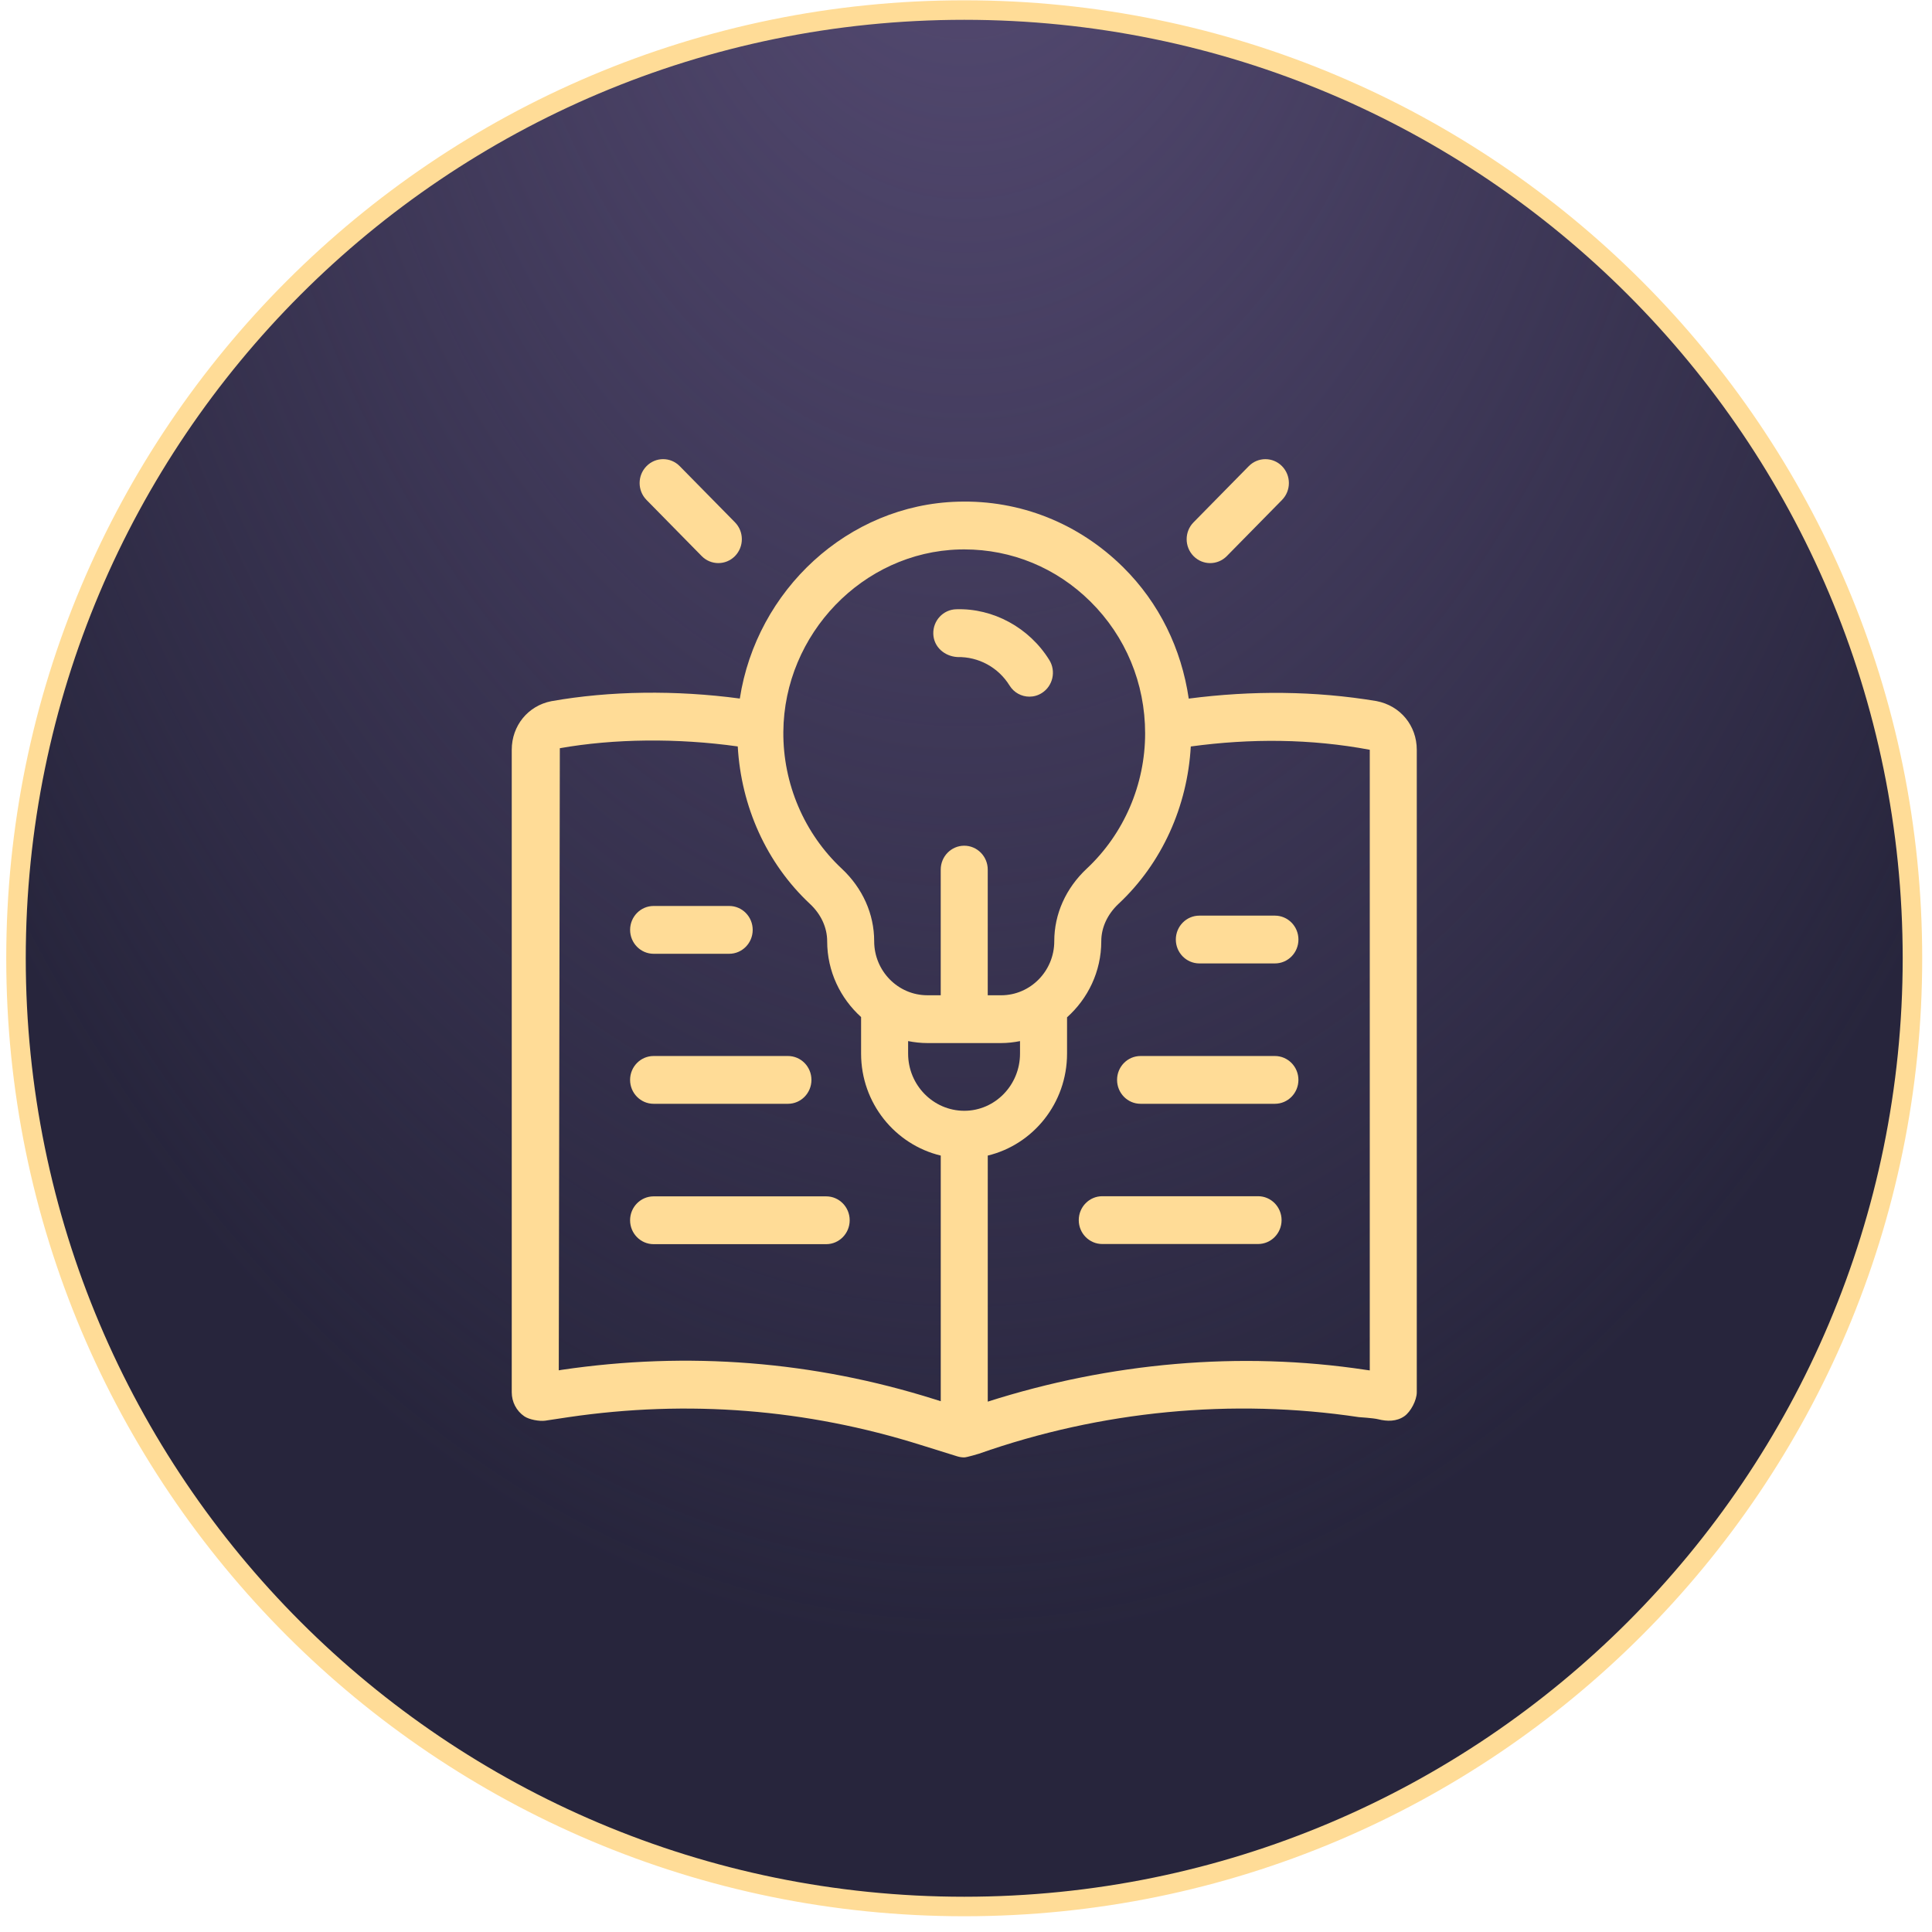
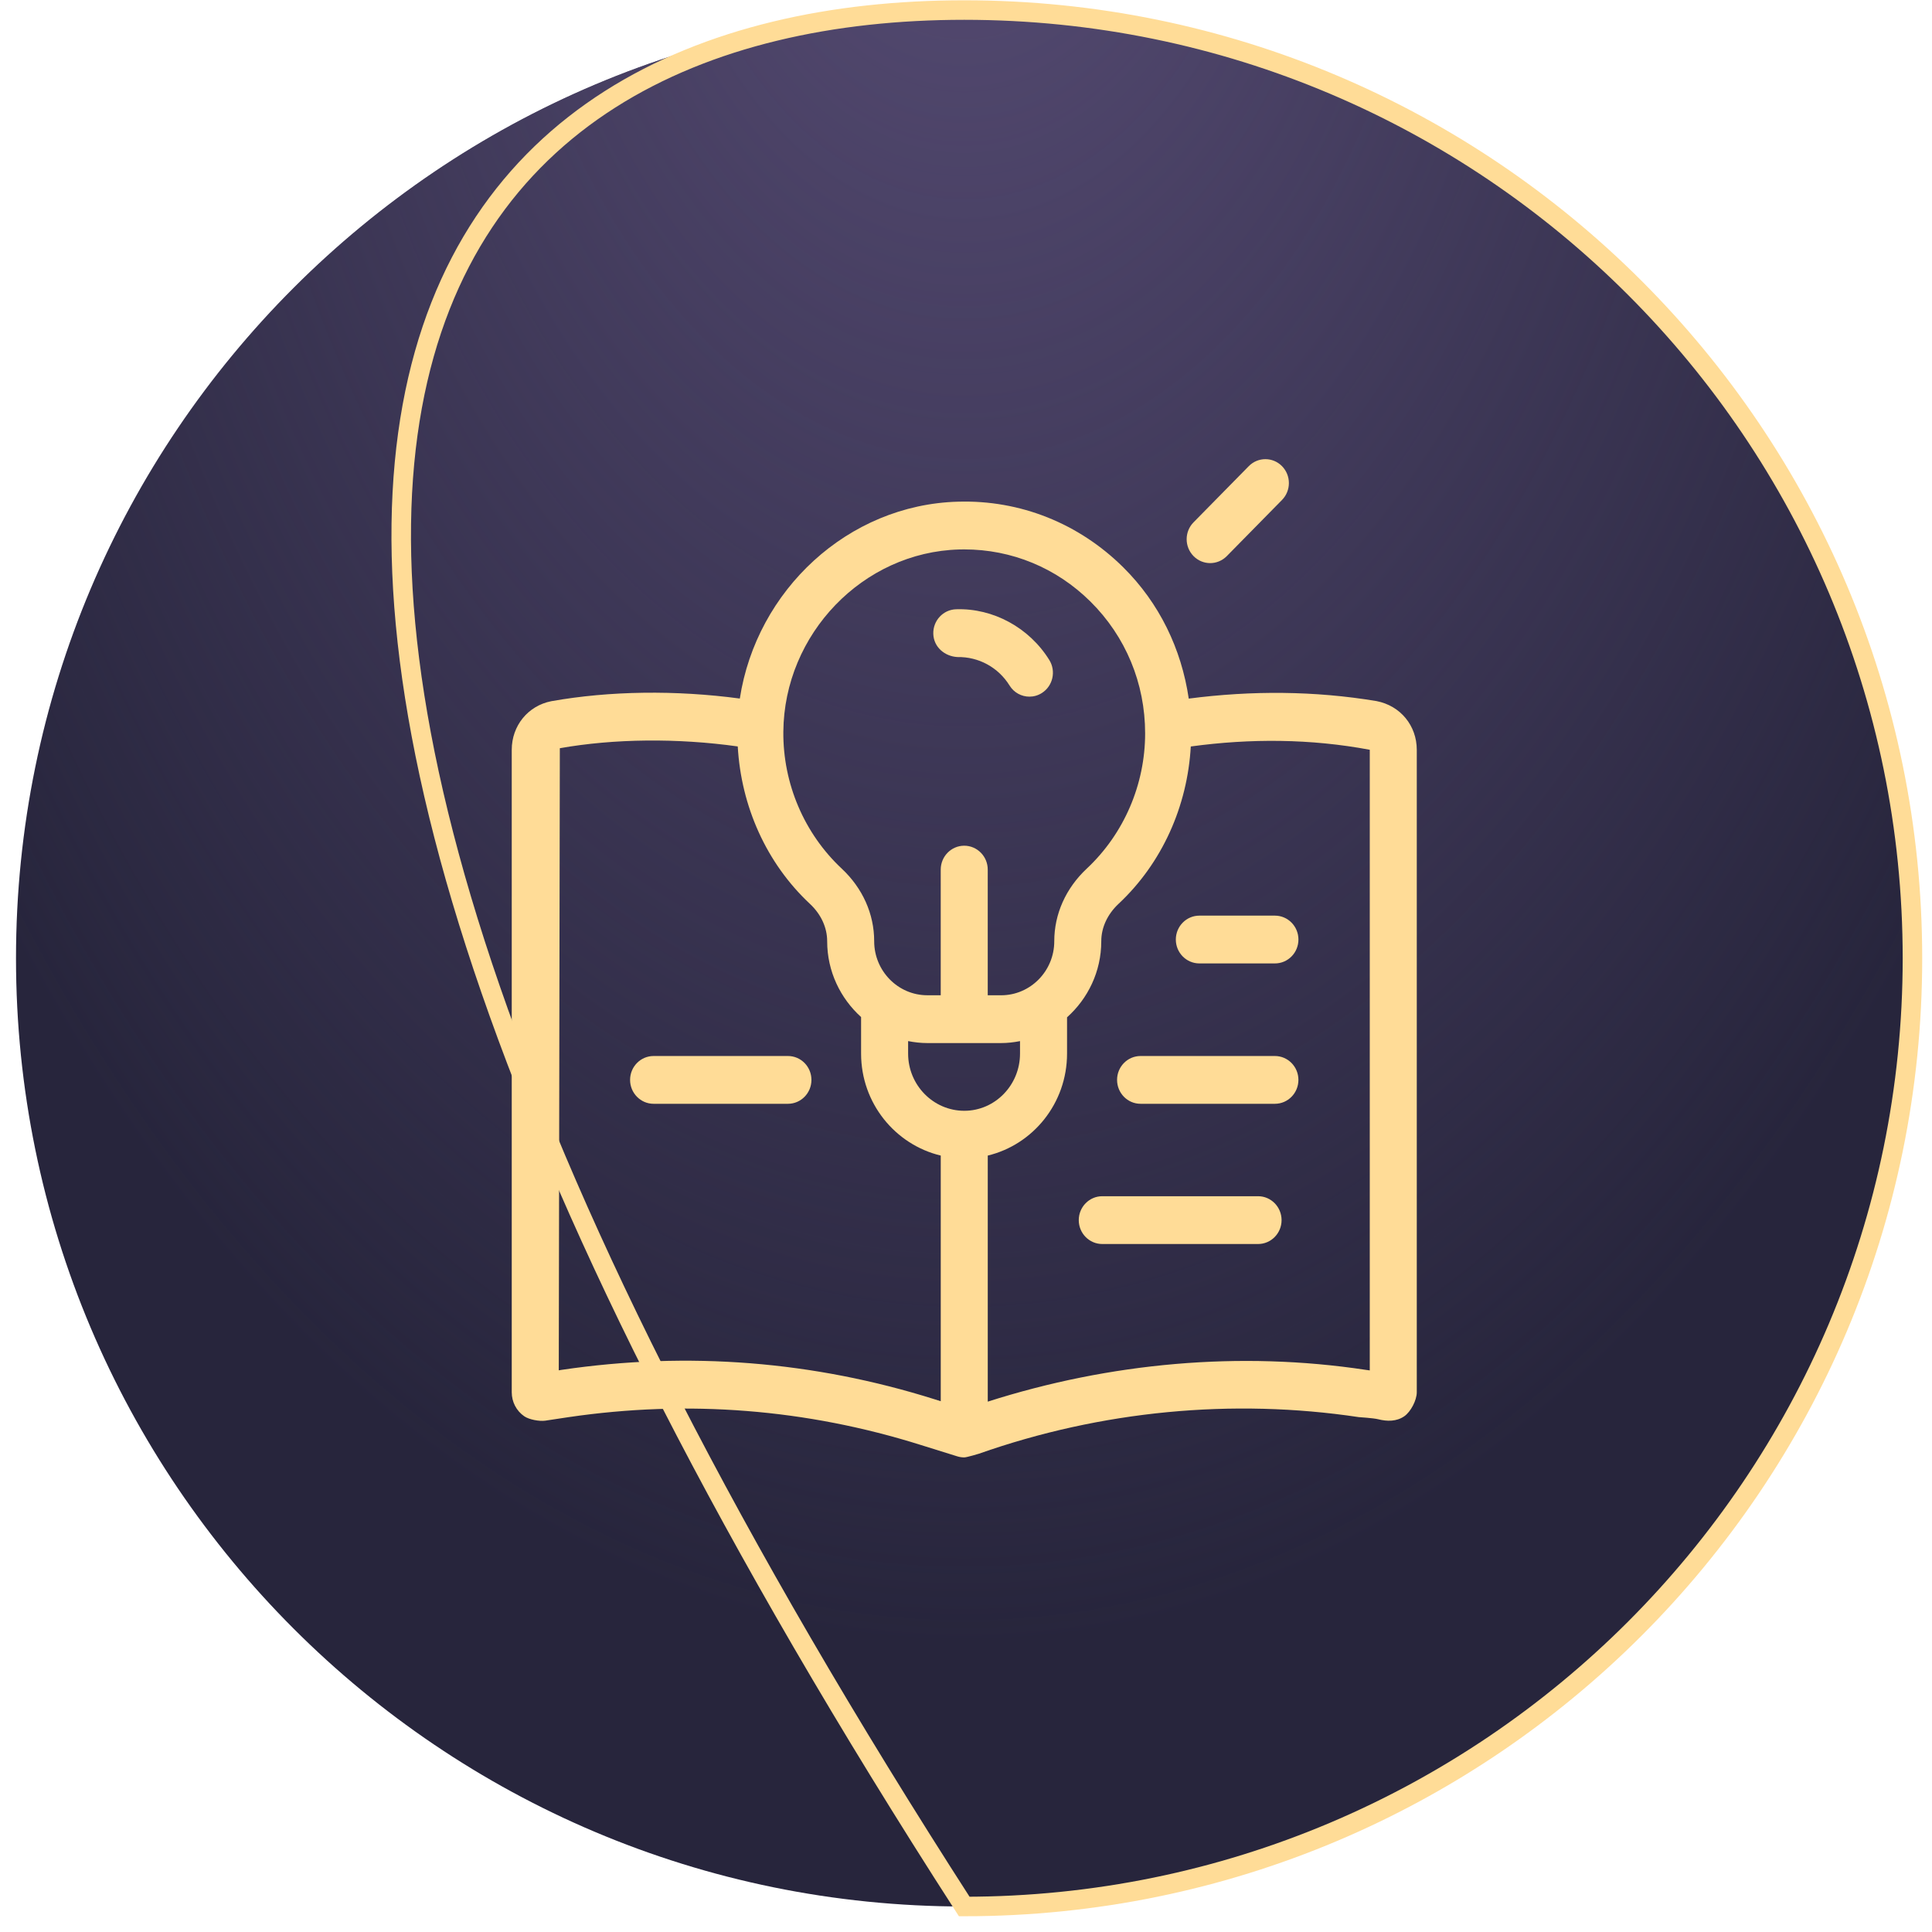
<svg xmlns="http://www.w3.org/2000/svg" width="99" height="99" viewBox="0 0 99 99" fill="none">
  <g id="step 3_unactive">
    <g id="circle">
      <path d="M97.998 49.104C97.998 75.939 76.244 97.693 49.409 97.693C22.574 97.693 0.82 75.939 0.82 49.104C0.82 22.269 22.574 0.515 49.409 0.515C76.244 0.515 97.998 22.269 97.998 49.104Z" fill="#27253C" />
      <path d="M97.998 49.104C97.998 75.939 76.244 97.693 49.409 97.693C22.574 97.693 0.82 75.939 0.82 49.104C0.82 22.269 22.574 0.515 49.409 0.515C76.244 0.515 97.998 22.269 97.998 49.104Z" fill="url(#paint0_radial_2179_93822)" />
-       <path d="M97.998 49.104C97.998 75.939 76.244 97.693 49.409 97.693C22.574 97.693 0.82 75.939 0.82 49.104C0.82 22.269 22.574 0.515 49.409 0.515C76.244 0.515 97.998 22.269 97.998 49.104Z" stroke="#FFDC97" />
+       <path d="M97.998 49.104C97.998 75.939 76.244 97.693 49.409 97.693C0.82 22.269 22.574 0.515 49.409 0.515C76.244 0.515 97.998 22.269 97.998 49.104Z" stroke="#FFDC97" />
    </g>
    <g id="Vector">
-       <path d="M35.958 28.496C36.193 28.735 36.502 28.854 36.809 28.854C37.118 28.854 37.425 28.735 37.661 28.496C38.131 28.017 38.131 27.242 37.661 26.764L34.831 23.887C34.361 23.408 33.599 23.408 33.129 23.887C32.658 24.365 32.658 25.14 33.129 25.618L35.958 28.496Z" fill="#FFDC97" />
      <path d="M62.011 28.855C62.319 28.855 62.628 28.735 62.864 28.496L65.693 25.619C66.163 25.14 66.163 24.366 65.693 23.887C65.223 23.409 64.461 23.409 63.99 23.887L61.16 26.765C60.689 27.243 60.689 28.018 61.16 28.496C61.395 28.735 61.704 28.855 62.011 28.855Z" fill="#FFDC97" />
      <path d="M49.062 33.669C50.144 33.648 51.156 34.198 51.73 35.125C51.959 35.496 52.35 35.698 52.75 35.698C52.97 35.698 53.191 35.638 53.391 35.509C53.954 35.149 54.123 34.392 53.769 33.821C52.742 32.163 50.894 31.158 48.996 31.22C48.331 31.238 47.806 31.801 47.824 32.477C47.843 33.152 48.401 33.632 49.062 33.669Z" fill="#FFDC97" />
      <path d="M70.535 35.925C67.383 35.4 64.152 35.377 60.914 35.798C60.539 33.251 59.407 30.901 57.556 29.069C55.278 26.814 52.273 25.613 49.092 25.707C43.444 25.86 38.763 30.25 37.91 35.795C34.635 35.356 31.247 35.398 28.253 35.93C27.058 36.162 26.223 37.186 26.223 38.421V71.344C26.223 71.837 26.461 72.296 26.864 72.573C27.114 72.745 27.633 72.839 27.935 72.799L29.134 72.618C35.249 71.72 41.321 72.198 47.191 74.046L49.058 74.628C49.172 74.663 49.292 74.681 49.41 74.681C49.539 74.681 50.165 74.491 50.165 74.491C56.422 72.288 63.149 71.644 69.63 72.617C69.63 72.617 70.377 72.664 70.618 72.725C71.08 72.842 71.56 72.847 71.958 72.573C72.289 72.345 72.599 71.75 72.599 71.343V38.42C72.598 37.185 71.763 36.161 70.535 35.925ZM49.156 28.156C49.241 28.153 49.327 28.153 49.412 28.153C51.843 28.153 54.13 29.096 55.875 30.824C57.683 32.614 58.679 35.013 58.679 37.579C58.679 40.204 57.59 42.731 55.688 44.51C54.614 45.516 54.023 46.837 54.023 48.231C54.023 49.758 52.801 51 51.3 51H50.614V44.56C50.614 43.885 50.074 43.336 49.409 43.336C48.745 43.336 48.205 43.885 48.205 44.56V50.999H47.519C46.017 50.999 44.795 49.757 44.795 48.23C44.795 46.835 44.205 45.514 43.131 44.509C41.209 42.71 40.119 40.156 40.14 37.5C40.18 32.481 44.224 28.289 49.156 28.156ZM49.413 56.919C47.825 56.919 46.534 55.604 46.534 53.989V53.348C46.853 53.411 47.181 53.449 47.518 53.449H51.3C51.631 53.449 51.955 53.411 52.268 53.349V53.989C52.268 55.604 50.987 56.919 49.413 56.919ZM28.785 70.193L28.633 70.219L28.687 38.34C31.469 37.848 34.706 37.815 37.804 38.249C37.978 41.314 39.266 44.224 41.5 46.314C42.072 46.847 42.386 47.53 42.386 48.231C42.386 49.781 43.067 51.159 44.124 52.116V53.989C44.124 56.532 45.873 58.655 48.206 59.214V71.801L47.899 71.705C41.689 69.746 35.26 69.239 28.785 70.193ZM70.19 70.223L69.975 70.193C63.536 69.22 56.876 69.825 50.615 71.823V59.214C52.938 58.655 54.678 56.532 54.678 53.989V52.129C55.745 51.173 56.432 49.788 56.432 48.23C56.432 47.529 56.748 46.847 57.32 46.311C59.55 44.225 60.845 41.313 61.019 38.251C64.092 37.833 67.162 37.853 70.19 38.42V70.223Z" fill="#FFDC97" />
-       <path d="M33.493 48.874H37.366C38.031 48.874 38.57 48.325 38.57 47.649C38.57 46.973 38.031 46.424 37.366 46.424H33.493C32.828 46.424 32.288 46.973 32.288 47.649C32.288 48.324 32.828 48.874 33.493 48.874Z" fill="#FFDC97" />
      <path d="M33.493 56.561H40.376C41.042 56.561 41.58 56.012 41.58 55.336C41.58 54.66 41.042 54.112 40.376 54.112H33.493C32.827 54.112 32.287 54.66 32.287 55.336C32.287 56.012 32.827 56.561 33.493 56.561Z" fill="#FFDC97" />
-       <path d="M42.336 61.304H33.493C32.827 61.304 32.287 61.853 32.287 62.529C32.287 63.205 32.826 63.754 33.493 63.754H42.336C43.001 63.754 43.54 63.205 43.54 62.529C43.54 61.853 43.001 61.304 42.336 61.304Z" fill="#FFDC97" />
      <path d="M60.252 48.144C60.252 48.82 60.792 49.368 61.459 49.368H65.331C65.995 49.368 66.535 48.82 66.535 48.144C66.535 47.468 65.995 46.919 65.331 46.919H61.459C60.792 46.919 60.252 47.468 60.252 48.144Z" fill="#FFDC97" />
      <path d="M65.328 54.112H58.445C57.779 54.112 57.241 54.66 57.241 55.336C57.241 56.012 57.779 56.561 58.445 56.561H65.328C65.994 56.561 66.534 56.012 66.534 55.336C66.534 54.66 65.994 54.112 65.328 54.112Z" fill="#FFDC97" />
      <path d="M64.467 61.297H56.482C55.818 61.297 55.278 61.846 55.278 62.522C55.278 63.198 55.818 63.746 56.482 63.746H64.467C65.132 63.746 65.671 63.198 65.671 62.522C65.671 61.846 65.131 61.297 64.467 61.297Z" fill="#FFDC97" />
    </g>
  </g>
  <defs>
    <radialGradient id="paint0_radial_2179_93822" cx="0" cy="0" r="1" gradientUnits="userSpaceOnUse" gradientTransform="translate(49.409 -15.074) rotate(90) scale(99.273 63.816)">
      <stop stop-color="#584D76" />
      <stop offset="1" stop-color="#584D76" stop-opacity="0" />
    </radialGradient>
  </defs>
</svg>